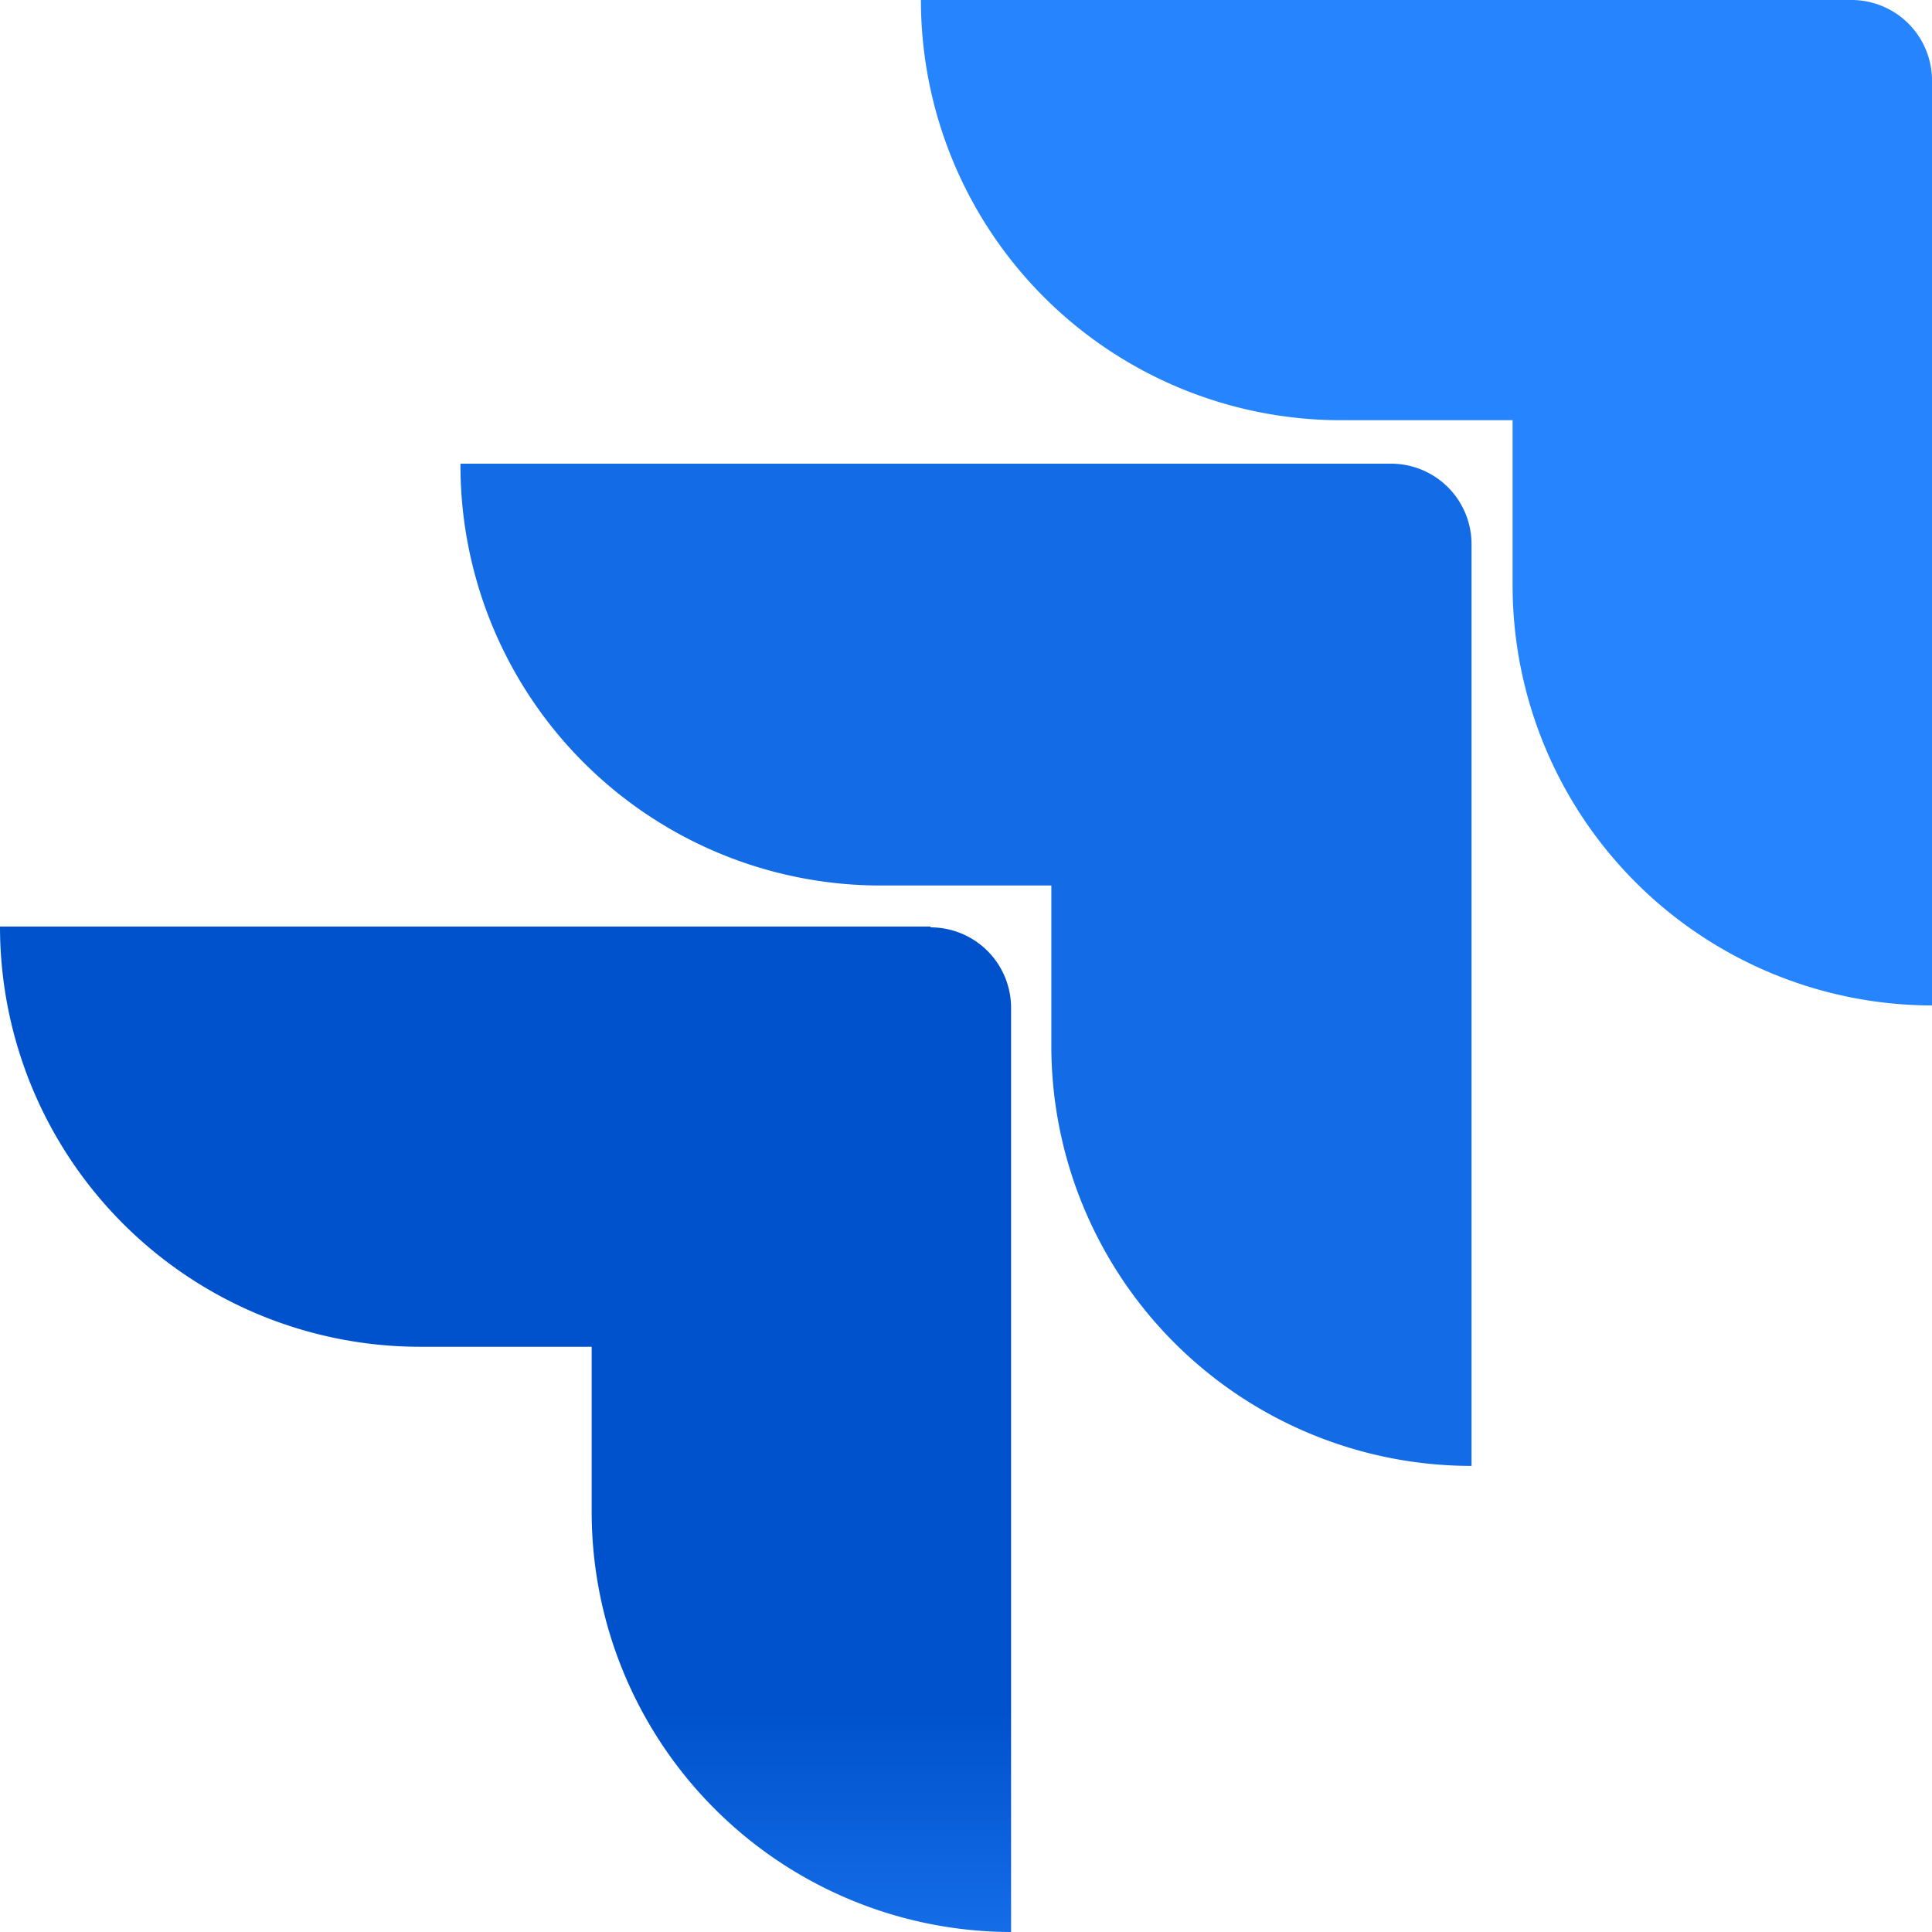
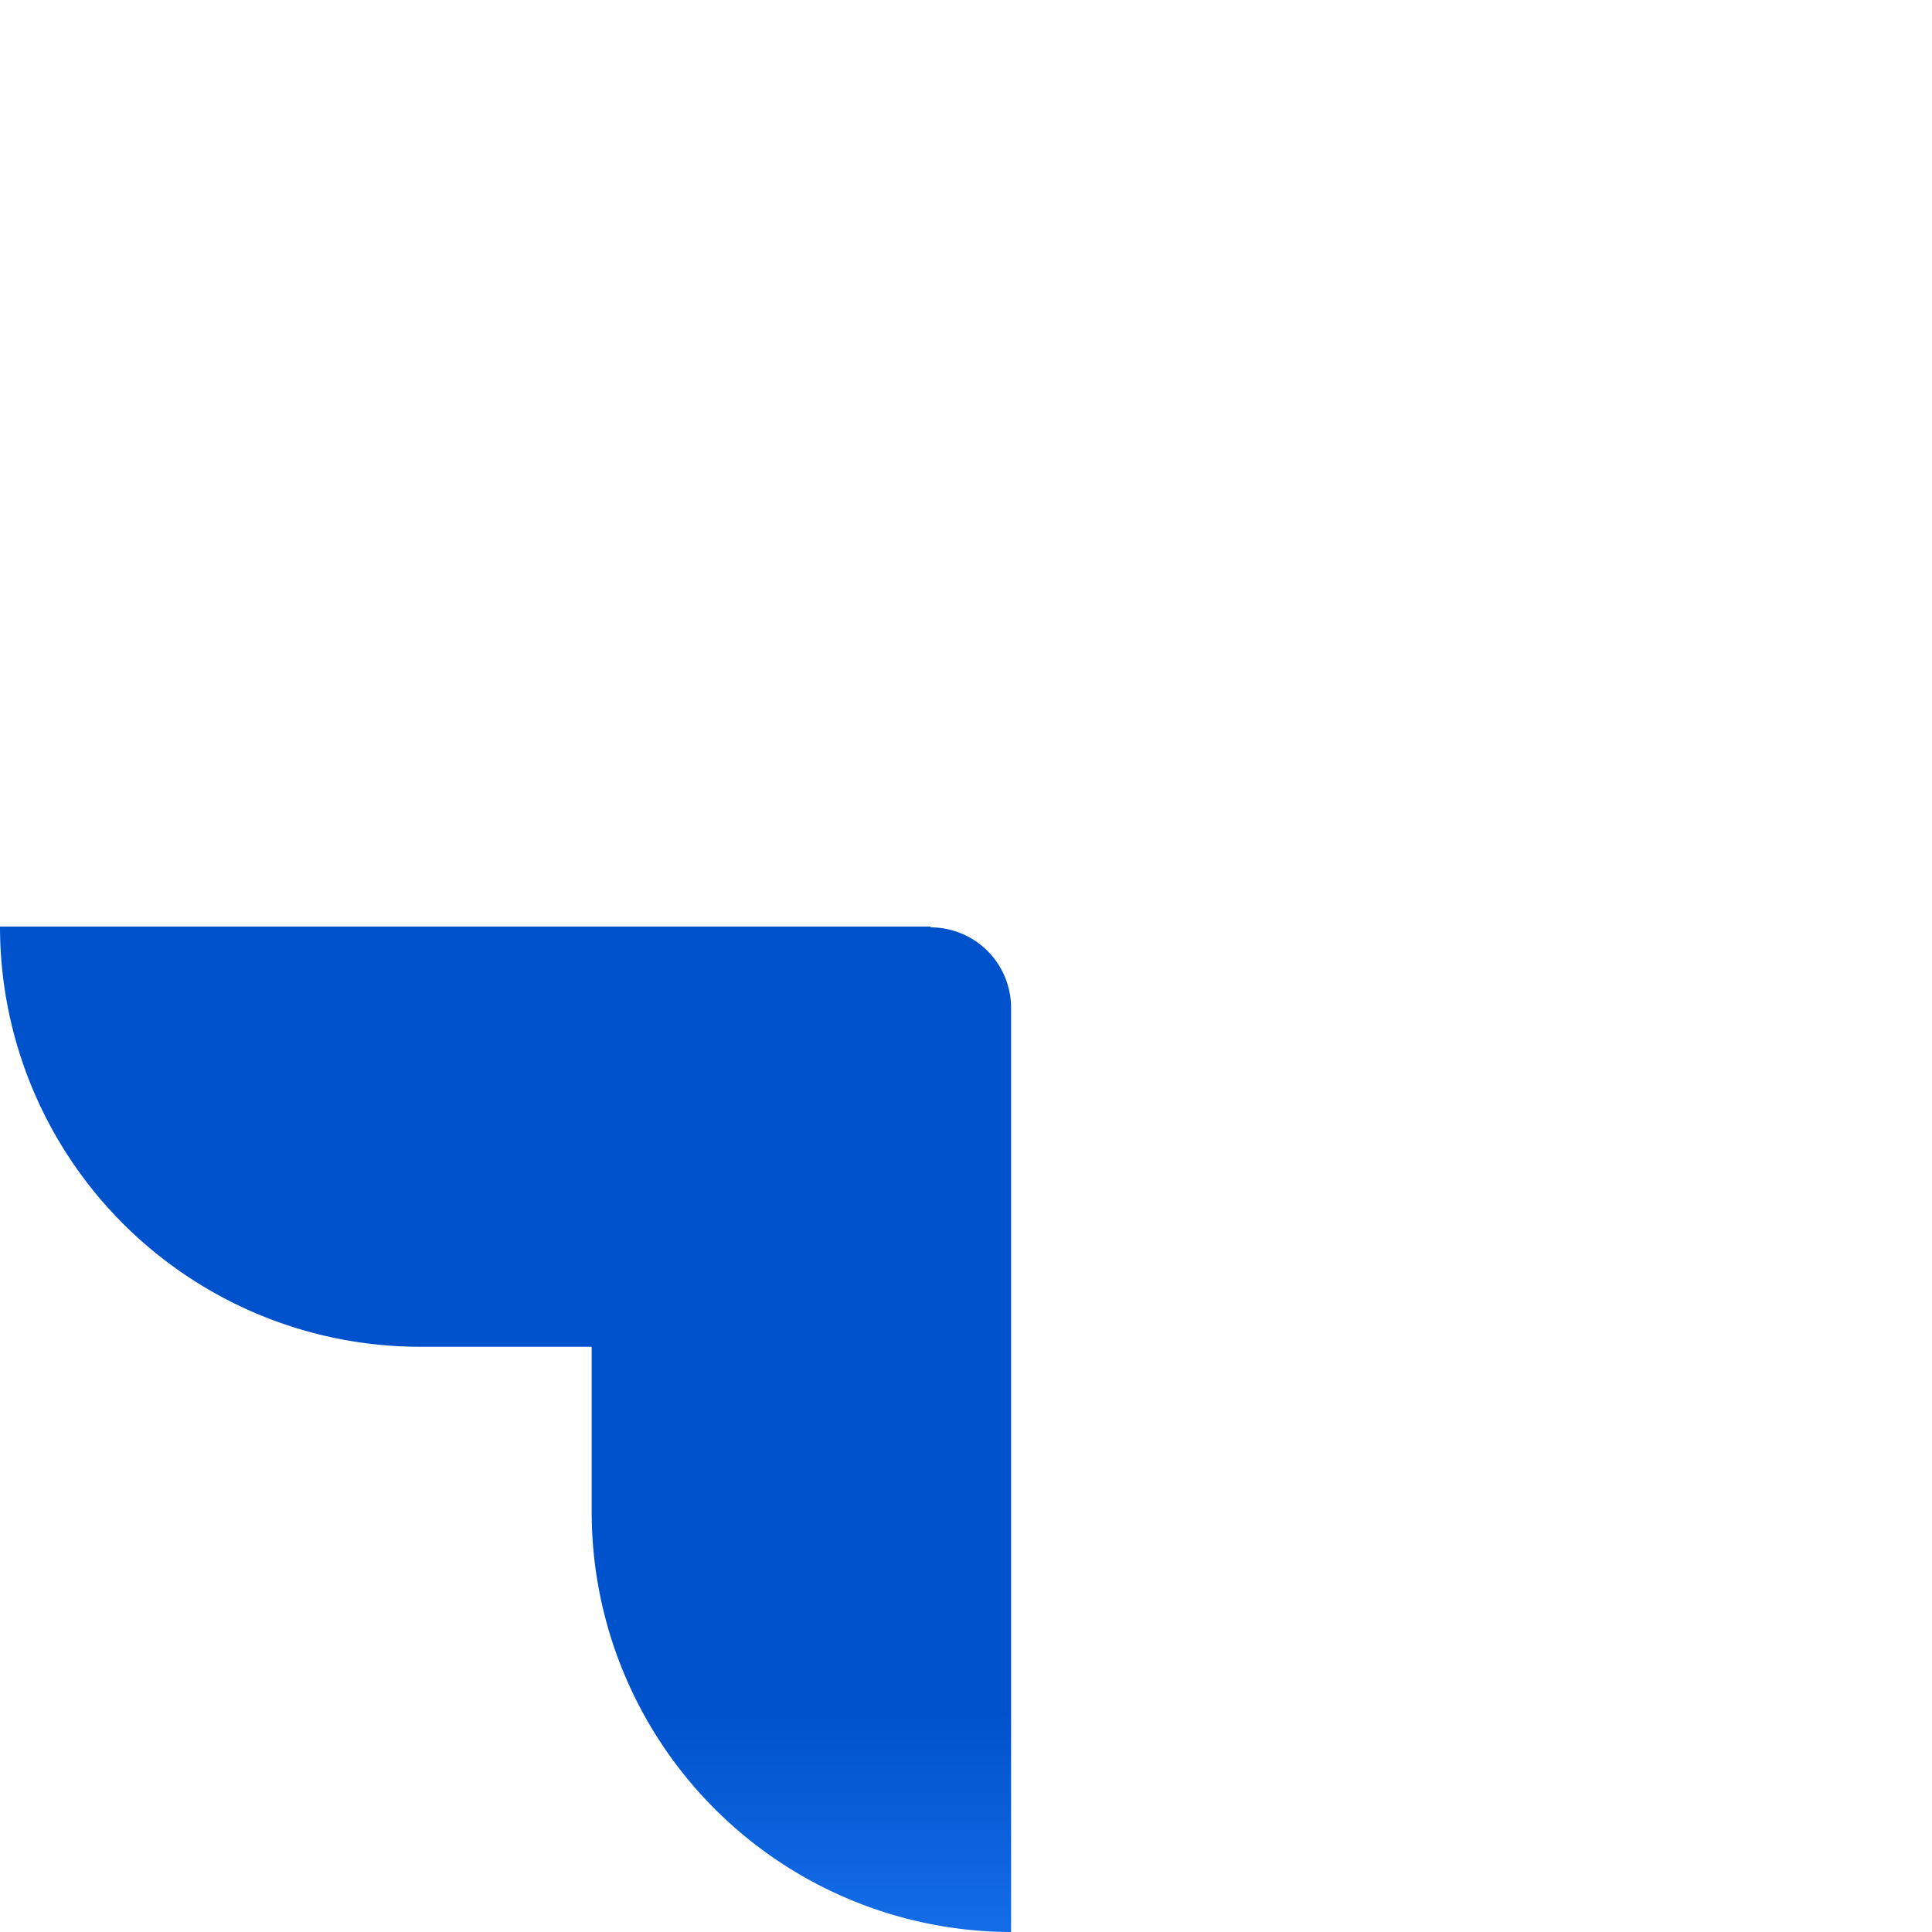
<svg xmlns="http://www.w3.org/2000/svg" xmlns:xlink="http://www.w3.org/1999/xlink" viewBox="0 0 24 24">
  <defs>
    <style>.cls-1{fill:#2684ff;}.cls-2{fill:url(#linear-gradient);}.cls-3{fill:url(#linear-gradient-2);}</style>
    <linearGradient id="linear-gradient" x1="-103.48" y1="1155.38" x2="-103.48" y2="1155.38" gradientTransform="matrix(1168.16, 0, 0, -1161.32, 120894.85, 1341777.73)" gradientUnits="userSpaceOnUse">
      <stop offset="0.18" stop-color="#0052cc" />
      <stop offset="1" stop-color="#2684ff" />
    </linearGradient>
    <linearGradient id="linear-gradient-2" x1="-103.03" y1="1155.84" x2="-103.03" y2="1155.83" gradientTransform="matrix(1168.17, 0, 0, -1161.32, 120363.56, 1342312.86)" xlink:href="#linear-gradient" />
  </defs>
  <g id="Layer_2" data-name="Layer 2">
    <g id="Layer_1-2" data-name="Layer 1">
-       <path class="cls-1" d="M23,0H11.44a5.22,5.22,0,0,0,5.22,5.22h2.13V7.27A5.22,5.22,0,0,0,24,12.49V1A1,1,0,0,0,23,0Z" />
-       <path class="cls-2" d="M17.28,5.76H5.72A5.22,5.22,0,0,0,10.94,11h2.12V13a5.22,5.22,0,0,0,5.22,5.21V6.76a1,1,0,0,0-1-1Z" />
      <path class="cls-3" d="M11.56,11.51H0a5.22,5.22,0,0,0,5.22,5.22H7.35v2.06A5.22,5.22,0,0,0,12.56,24V12.52a1,1,0,0,0-1-1Z" />
    </g>
  </g>
</svg>